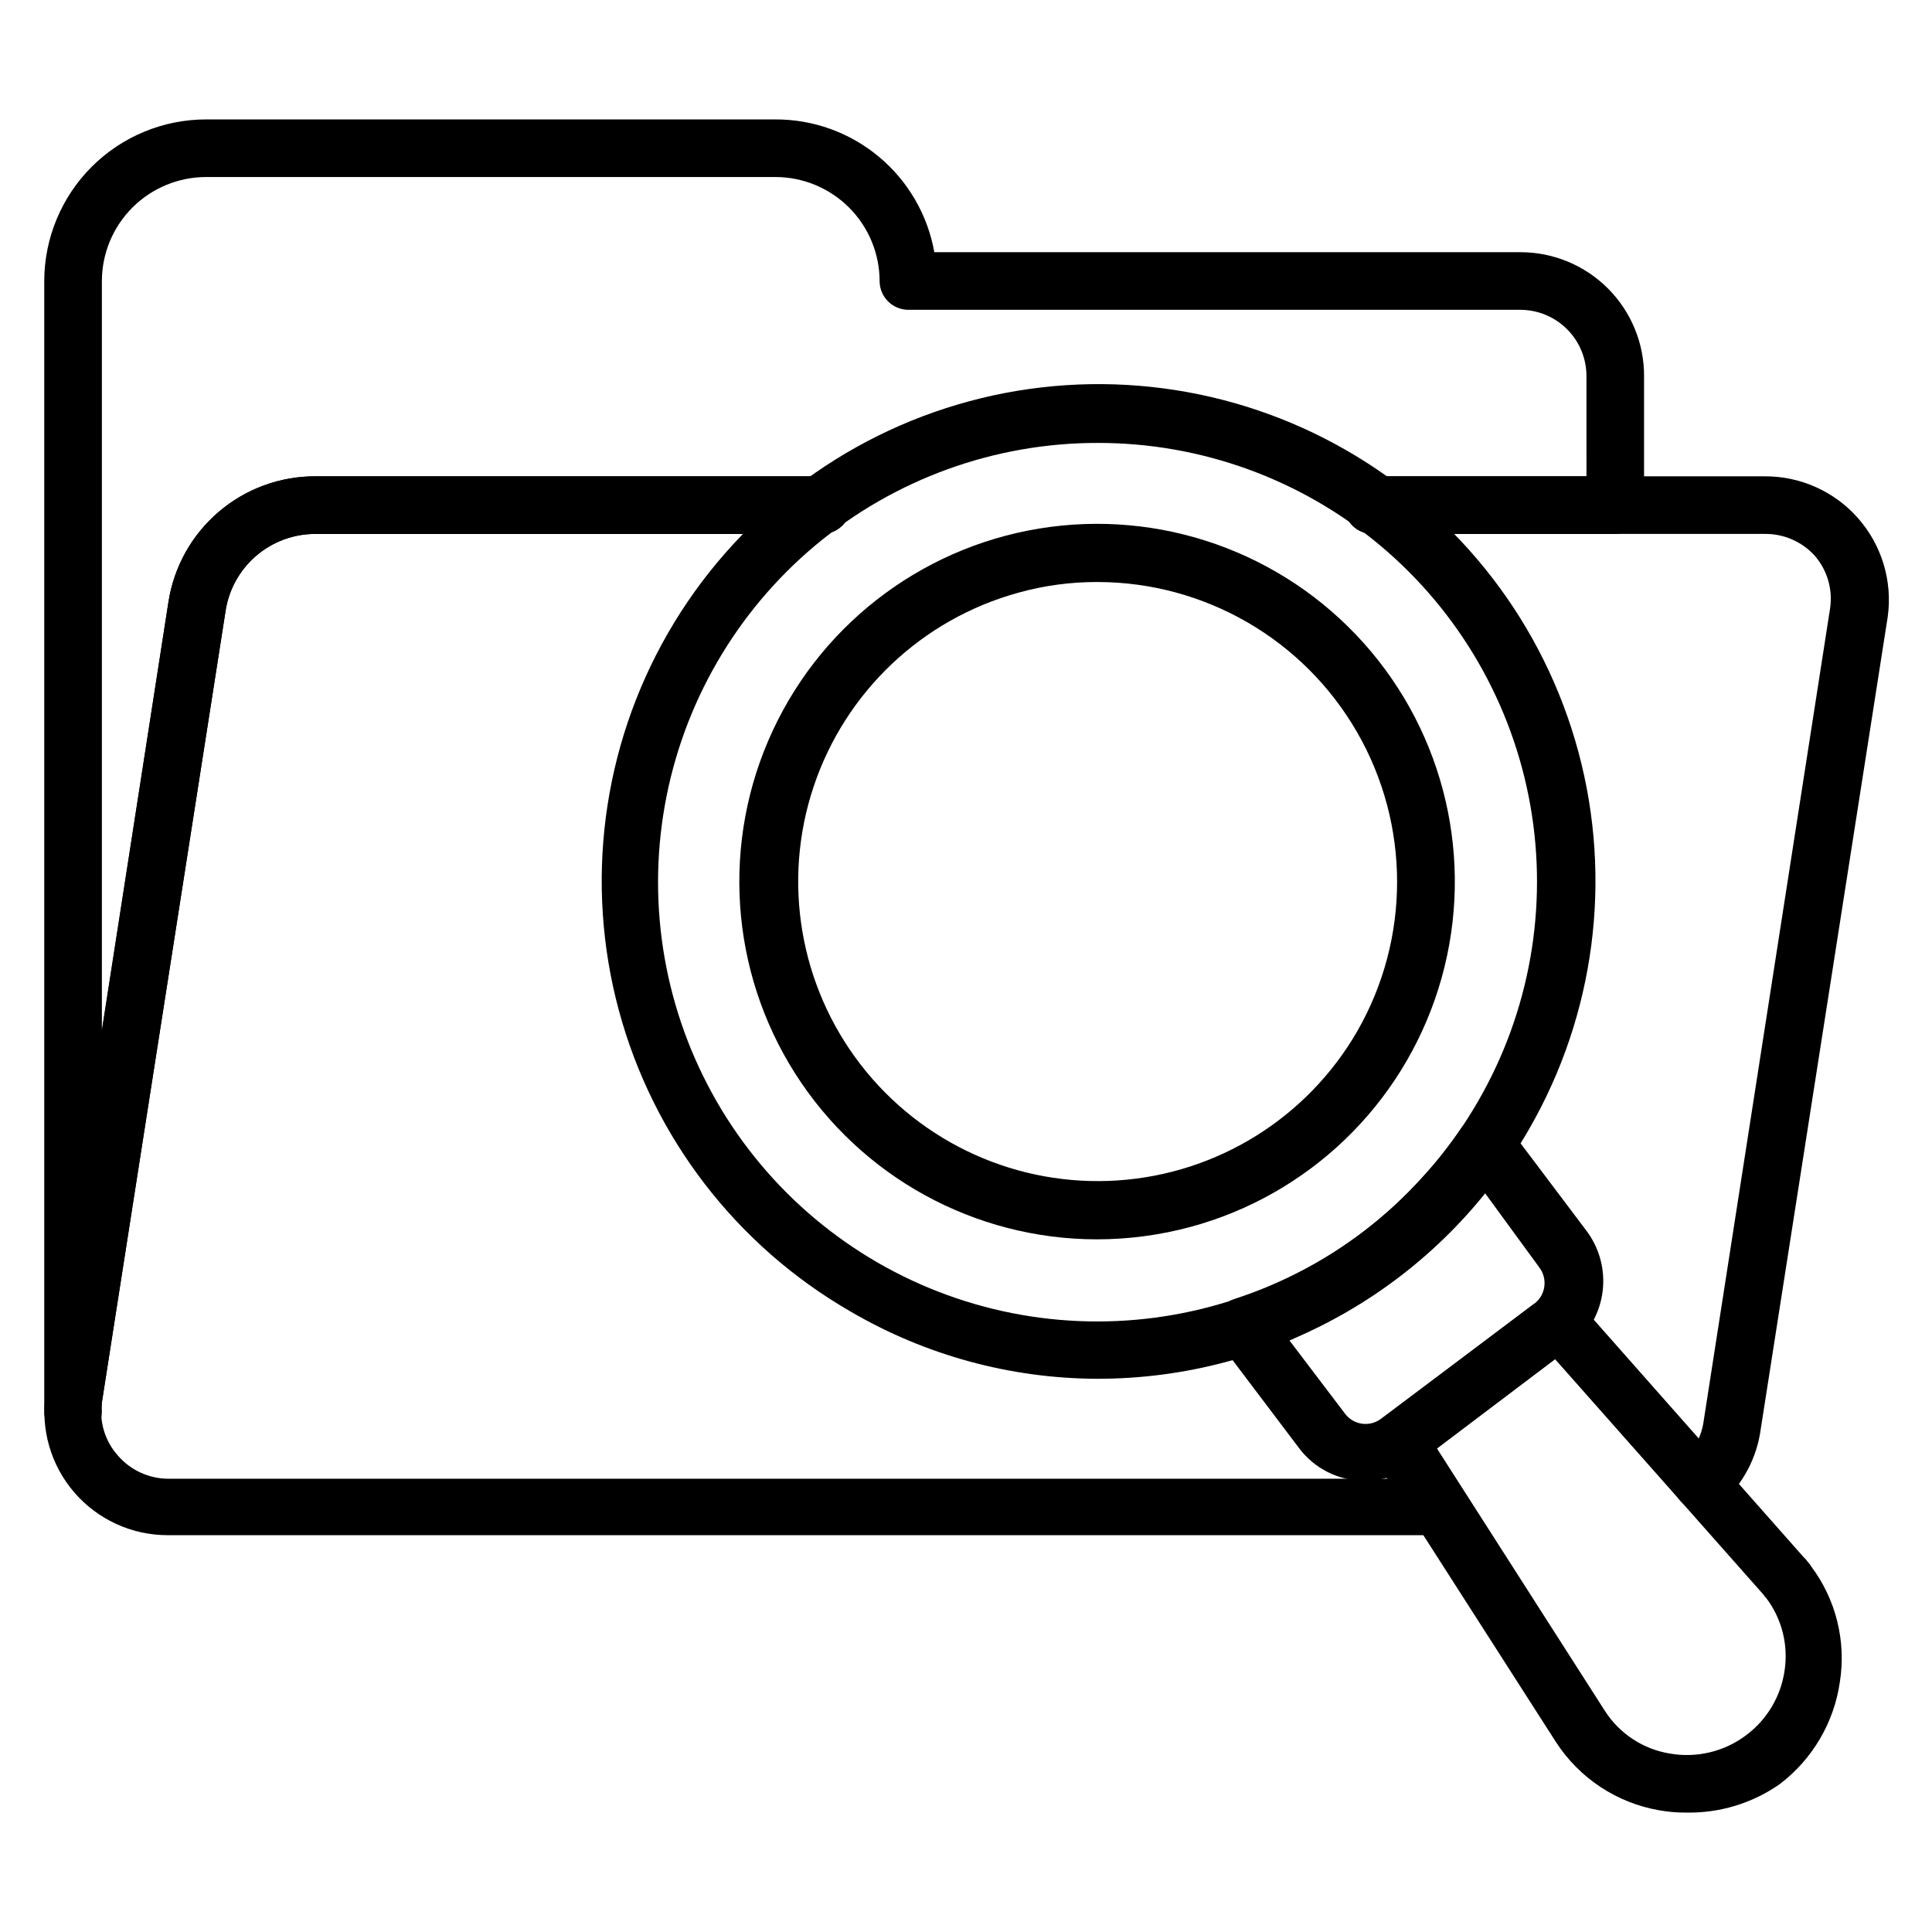
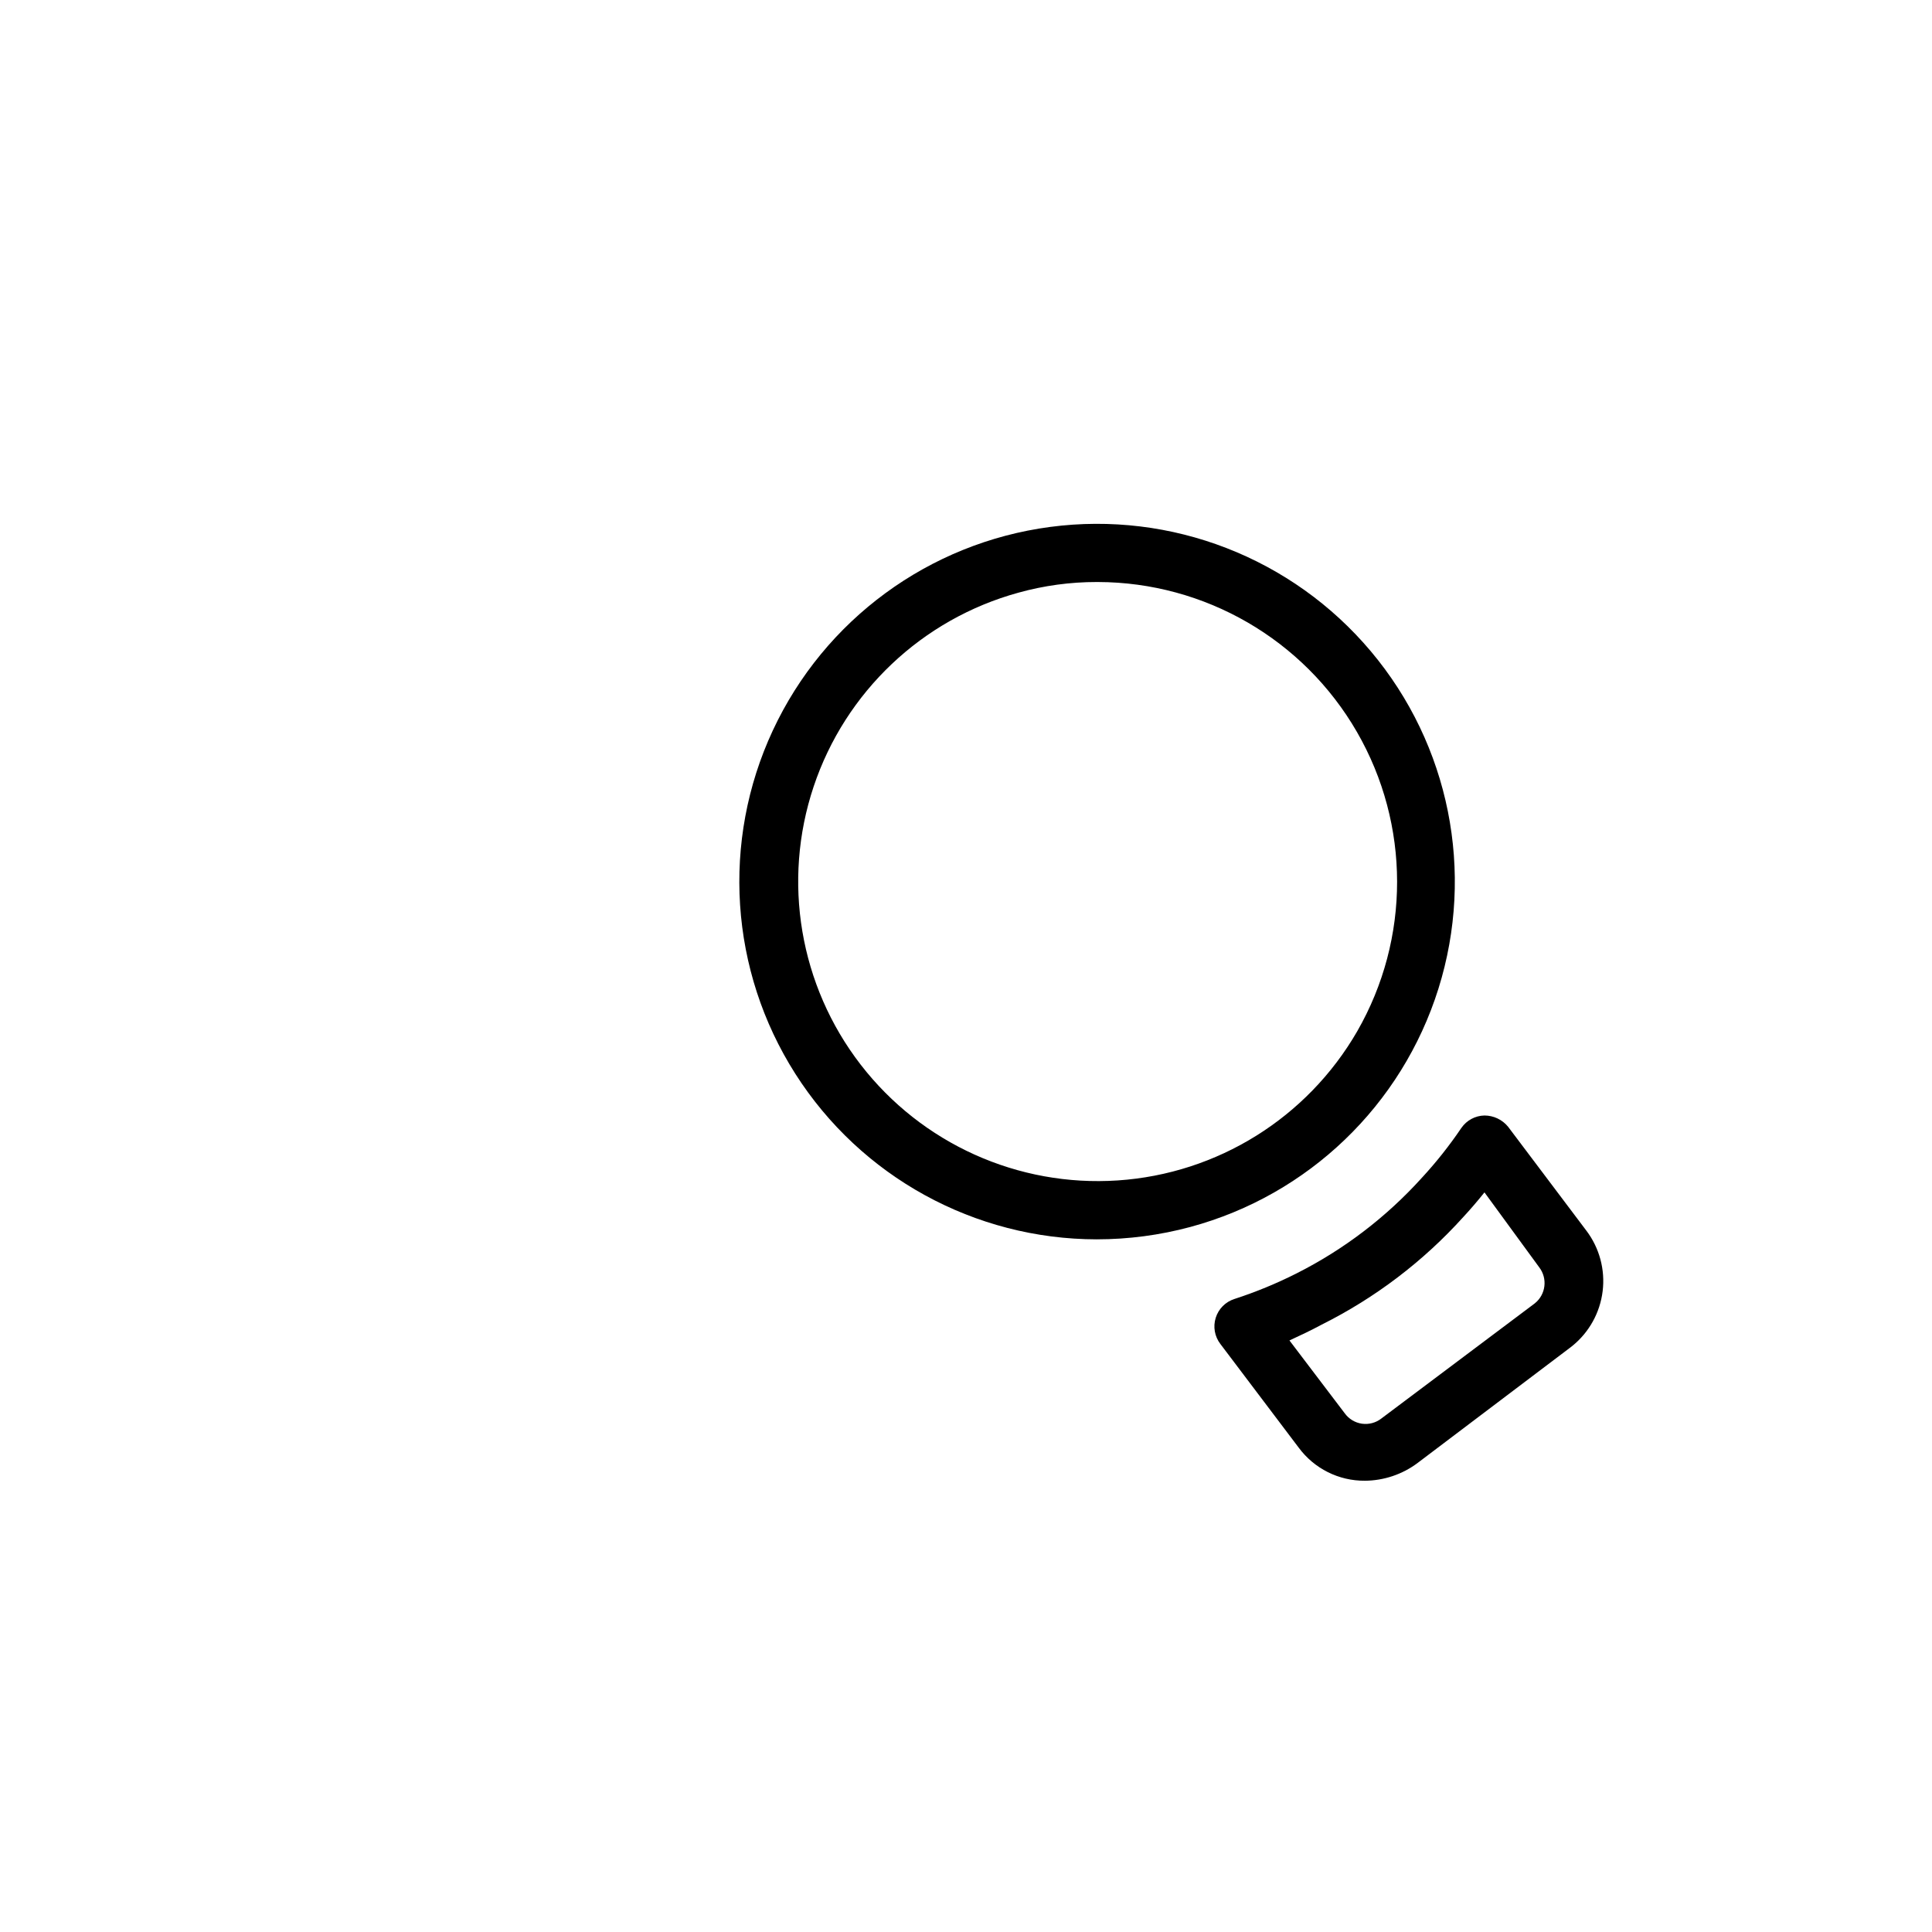
<svg xmlns="http://www.w3.org/2000/svg" fill="#000000" width="800px" height="800px" version="1.1" viewBox="144 144 512 512">
  <g>
-     <path d="m163.36 525.72c-4.215 0-7.633-3.418-7.633-7.633v-299.62c0.02-11.363 4.551-22.254 12.594-30.285 8.043-8.027 18.941-12.535 30.309-12.535h150.76c10.055-0.051 19.805 3.453 27.527 9.895 7.723 6.438 12.926 15.395 14.688 25.293h155.34c8.699 0 17.043 3.461 23.184 9.621 6.144 6.156 9.586 14.504 9.566 23.203v34.199c0 2.023-0.805 3.965-2.238 5.398-1.43 1.43-3.371 2.234-5.394 2.234h-64.273c-4.219 0-7.637-3.418-7.637-7.633 0-4.215 3.418-7.633 7.637-7.633h56.641l-0.004-26.566c0-4.641-1.836-9.098-5.113-12.387-3.277-3.289-7.723-5.148-12.367-5.168h-162.21c-4.215 0-7.633-3.418-7.633-7.637-0.02-7.312-2.941-14.324-8.121-19.488-5.18-5.164-12.195-8.066-19.512-8.066h-150.84c-7.316 0-14.336 2.902-19.516 8.066-5.18 5.164-8.098 12.176-8.117 19.488v198.47l17.633-113.36c1.426-9.309 6.148-17.801 13.309-23.922 7.156-6.121 16.277-9.469 25.695-9.434h134.2c4.215 0 7.633 3.418 7.633 7.633 0 4.215-3.418 7.633-7.633 7.633h-134.2c-5.797-0.023-11.406 2.051-15.797 5.84-4.391 3.785-7.266 9.031-8.094 14.77l-32.746 209.54c-0.047 0.816-0.047 1.629 0 2.445 0 2.023-0.805 3.965-2.238 5.394-1.43 1.434-3.371 2.238-5.398 2.238z" />
-     <path d="m595.04 544.35c-3.152-0.008-5.973-1.949-7.106-4.891-1.133-2.941-0.34-6.273 1.988-8.391 3.062-2.731 5.039-6.469 5.574-10.535l33.512-215.42c0.711-5.008-0.793-10.082-4.125-13.891-3.422-3.742-8.289-5.828-13.355-5.727h-103.74c-4.219 0-7.637-3.418-7.637-7.633 0-4.215 3.418-7.633 7.637-7.633h103.74c9.508-0.09 18.586 3.961 24.871 11.098 6.289 7.137 9.16 16.652 7.875 26.078l-33.664 215.34c-1.012 7.566-4.695 14.523-10.379 19.617-1.422 1.289-3.273 2-5.191 1.984z" />
-     <path d="m525.57 550.84h-337.09c-9.516 0.016-18.562-4.117-24.781-11.316-6.215-7.203-8.988-16.754-7.586-26.164l32.52-209.77c1.426-9.309 6.148-17.801 13.309-23.922 7.156-6.121 16.277-9.469 25.695-9.434h134.2c4.215 0 7.633 3.418 7.633 7.633 0 4.215-3.418 7.633-7.633 7.633h-134.2c-5.797-0.023-11.406 2.051-15.797 5.84-4.391 3.785-7.266 9.031-8.094 14.77l-32.746 209.54c-0.754 5.109 0.816 10.289 4.273 14.125 3.324 3.832 8.133 6.055 13.207 6.106h337.09c4.215 0 7.633 3.418 7.633 7.633 0 4.215-3.418 7.633-7.633 7.633z" />
-     <path d="m590.84 624.35c-2.406 0.023-4.809-0.184-7.176-0.613-11.23-1.957-21.137-8.516-27.328-18.09l-48.395-75.496c-1.363-2.359-1.363-5.269 0-7.633 0.539-0.992 1.297-1.855 2.211-2.519l40.457-30.535h0.461c1.566-1.438 3.594-2.277 5.723-2.363 2.184-0.078 4.297 0.781 5.801 2.363l59.16 66.945v0.004c0.586 0.562 1.121 1.176 1.605 1.832 0.246 0.246 0.449 0.527 0.609 0.84 6.555 8.734 9.305 19.742 7.633 30.531-1.523 10.848-7.289 20.648-16.031 27.254-7.246 5.039-15.902 7.656-24.73 7.481zm-66.031-96.488 44.504 69.539c3.867 6.031 10.109 10.137 17.176 11.301 7.152 1.266 14.512-0.504 20.305-4.887 5.531-4.148 9.184-10.328 10.152-17.176 1.008-6.781-0.754-13.688-4.887-19.16-0.277-0.234-0.508-0.52-0.684-0.84l-0.535-0.609-54.73-61.832z" />
    <path d="m505.72 536.41c-6.922 0.055-13.449-3.211-17.559-8.781l-20.762-27.48c-1.508-1.973-1.965-4.555-1.219-6.922 0.742-2.371 2.594-4.231 4.957-4.984 5.664-1.836 11.176-4.109 16.488-6.793 12.508-6.312 23.738-14.879 33.133-25.27 3.84-4.152 7.363-8.594 10.531-13.281 1.395-2.008 3.664-3.231 6.109-3.281 2.426 0.004 4.723 1.094 6.258 2.977l20.762 27.559v-0.004c3.457 4.582 5 10.328 4.301 16.023-0.695 5.699-3.578 10.898-8.039 14.512l-0.688 0.535-40.383 30.535c-4.016 2.984-8.883 4.617-13.891 4.656zm-20-37.176 14.656 19.312c1.082 1.496 2.727 2.488 4.555 2.75 1.828 0.258 3.684-0.238 5.141-1.375l40.688-30.535h-0.004c2.914-2.34 3.422-6.578 1.148-9.543l-14.504-19.848c-1.832 2.289-3.664 4.426-5.574 6.488-10.625 11.781-23.363 21.465-37.555 28.551-2.672 1.449-5.574 2.824-8.551 4.199z" />
-     <path d="m434.58 509.39c-22.891-0.105-45.348-6.242-65.113-17.785-30.273-17.422-52.387-46.152-61.473-79.879-9.086-33.727-4.398-69.68 13.027-99.949 17.422-30.27 46.16-52.375 79.887-61.457 33.727-9.078 69.68-4.387 99.945 13.043 30.266 17.434 52.367 46.172 61.441 79.902 9.074 33.727 4.375 69.68-13.059 99.941-11.578 20.164-28.281 36.906-48.418 48.527-20.137 11.625-42.988 17.715-66.238 17.656zm0.457-248.01c-27.395-0.055-53.93 9.551-74.941 27.129-21.008 17.582-35.145 42.008-39.922 68.98-4.777 26.977 0.109 54.773 13.805 78.496 13.695 23.727 35.32 41.863 61.07 51.219 25.746 9.352 53.969 9.328 79.699-0.074 25.73-9.402 47.324-27.574 60.977-51.324 13.68-23.672 18.578-51.41 13.836-78.336-4.746-26.926-18.824-51.32-39.77-68.891-20.945-17.574-47.414-27.207-74.754-27.199z" />
    <path d="m434.66 472.44c-32.383-0.027-62.512-16.578-79.902-43.895-17.387-27.316-19.633-61.617-5.953-90.969 13.68-29.348 41.395-49.688 73.496-53.934 32.102-4.25 64.152 8.184 84.992 32.965 20.844 24.781 27.598 58.488 17.91 89.387-9.688 30.898-34.477 54.715-65.734 63.16-8.09 2.18-16.434 3.281-24.809 3.285zm0-174.2c-7.019-0.008-14.004 0.945-20.766 2.824-25.523 7.008-45.875 26.277-54.27 51.383-8.391 25.102-3.719 52.738 12.457 73.688 16.18 20.953 41.734 32.461 68.145 30.691s50.199-16.586 63.438-39.504c14.129-24.562 14.105-54.789-0.051-79.328-14.16-24.543-40.316-39.691-68.648-39.754z" />
  </g>
</svg>